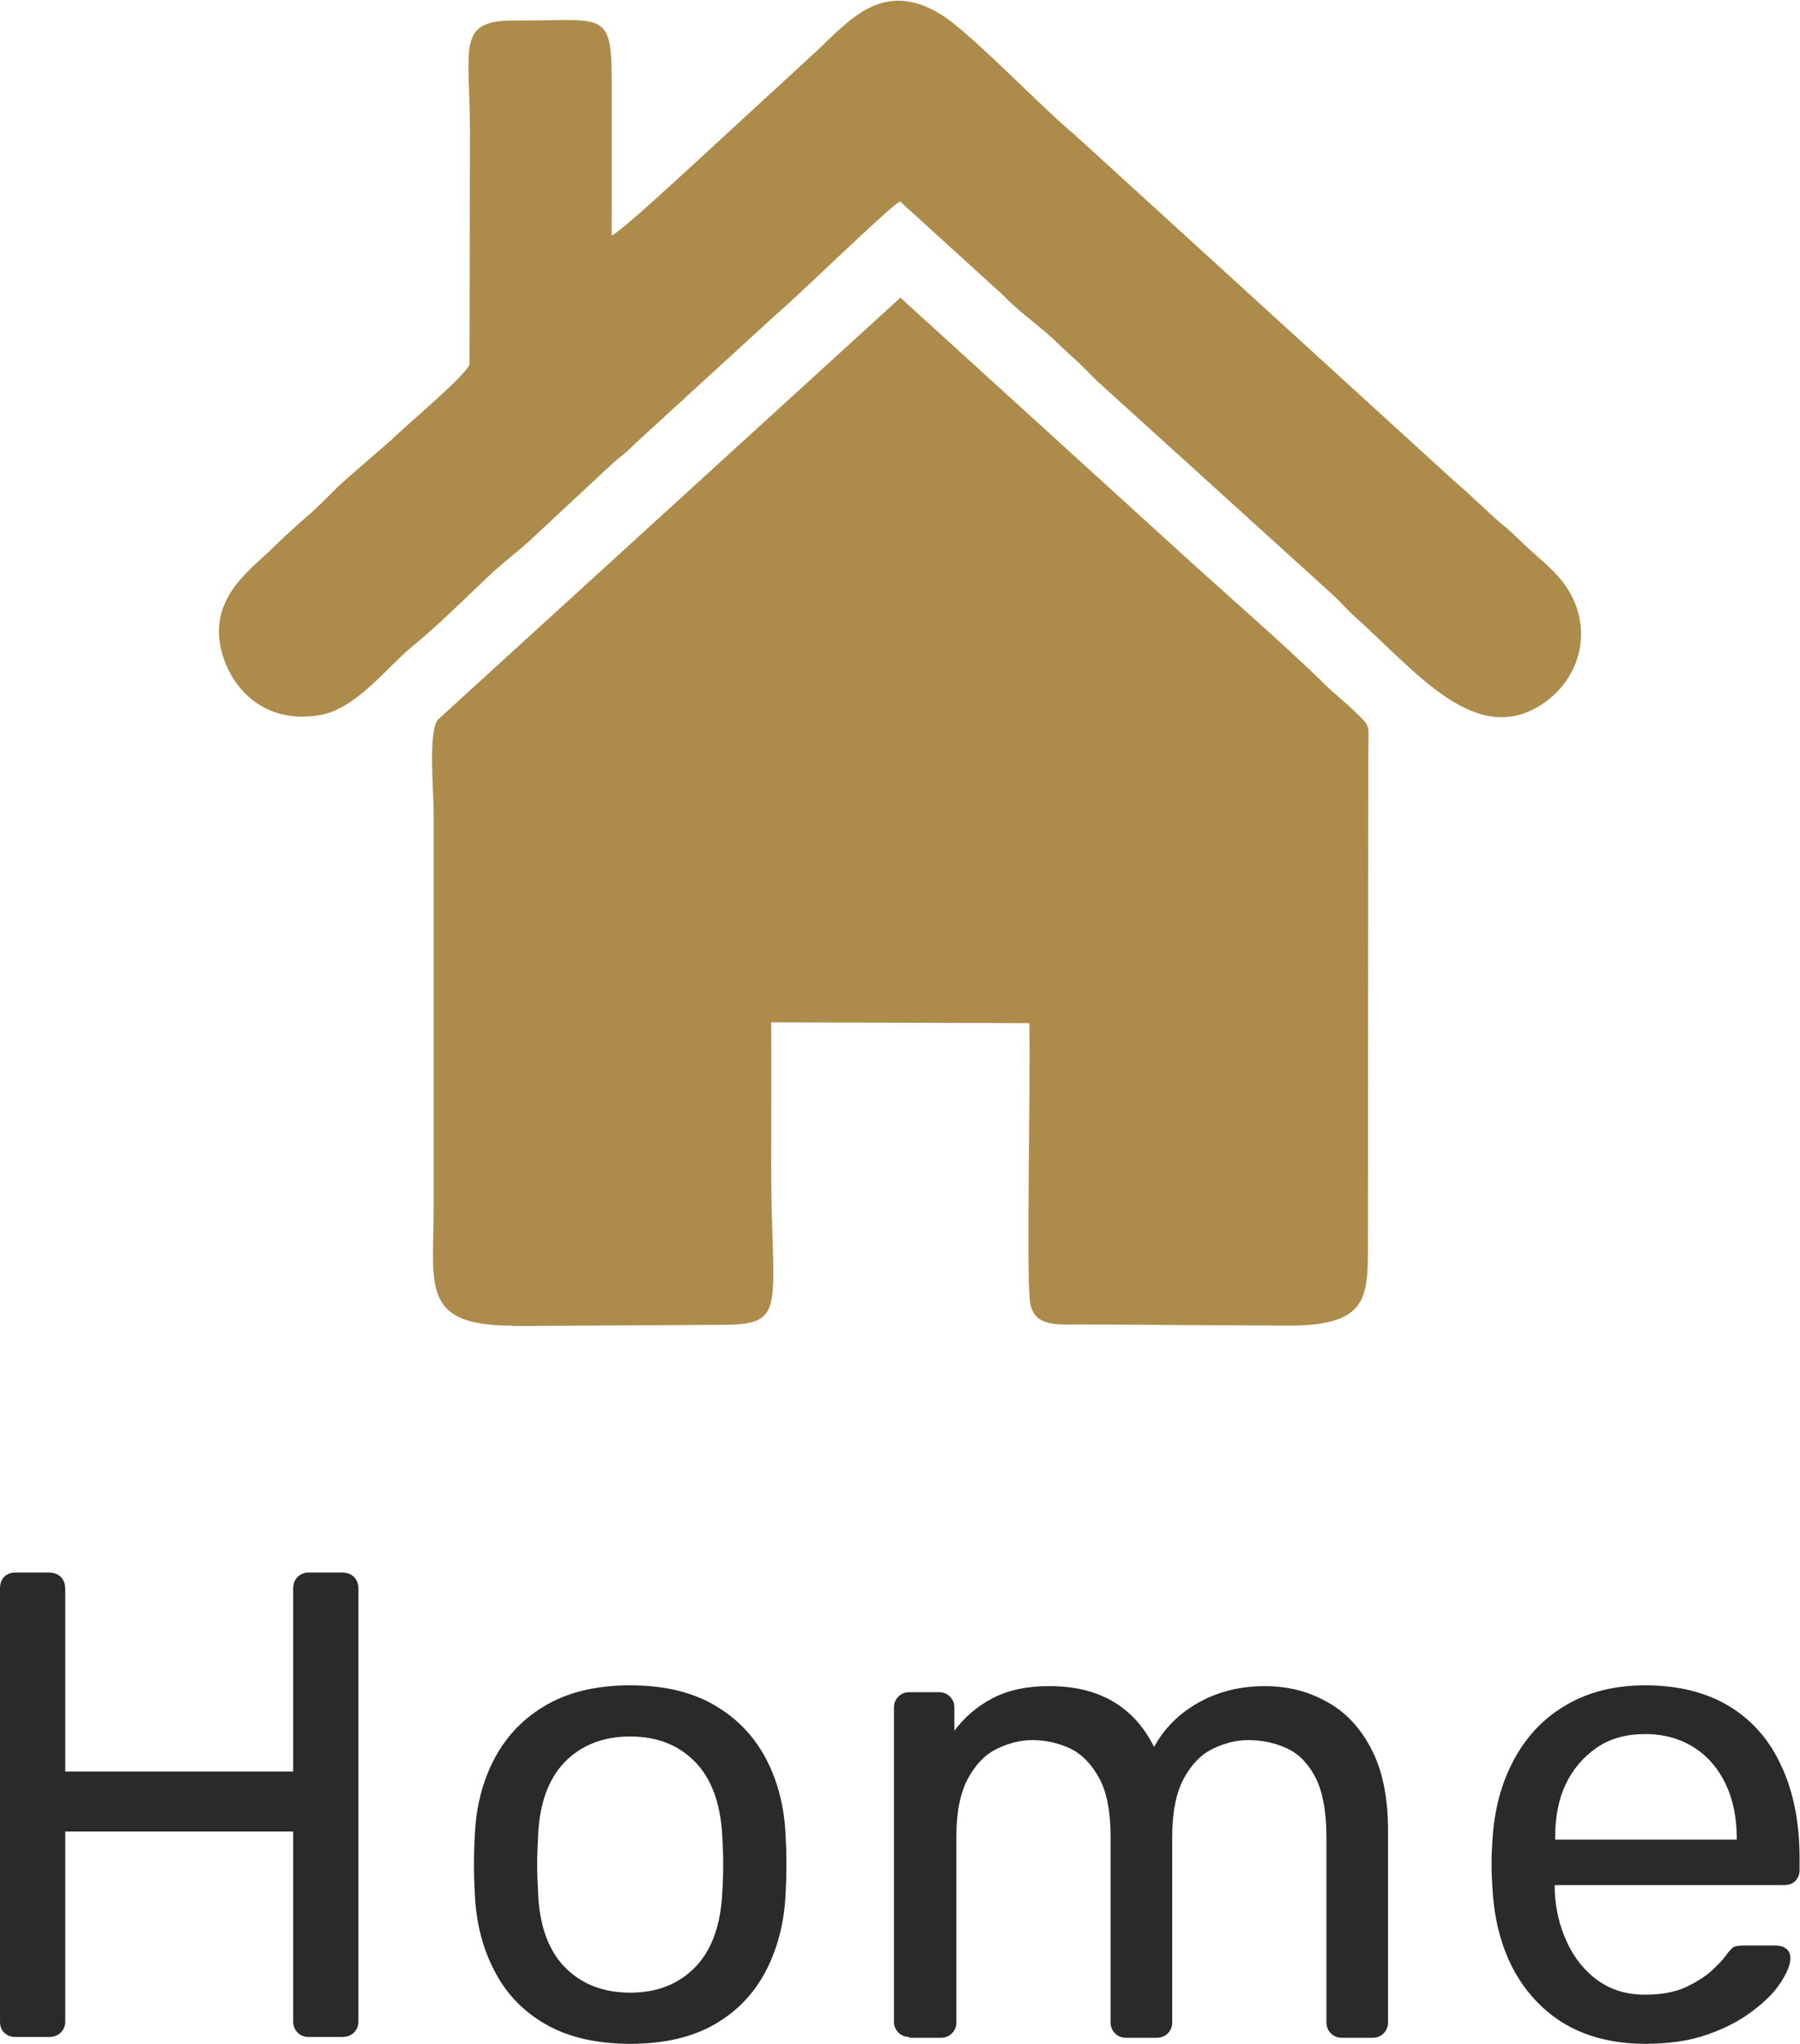
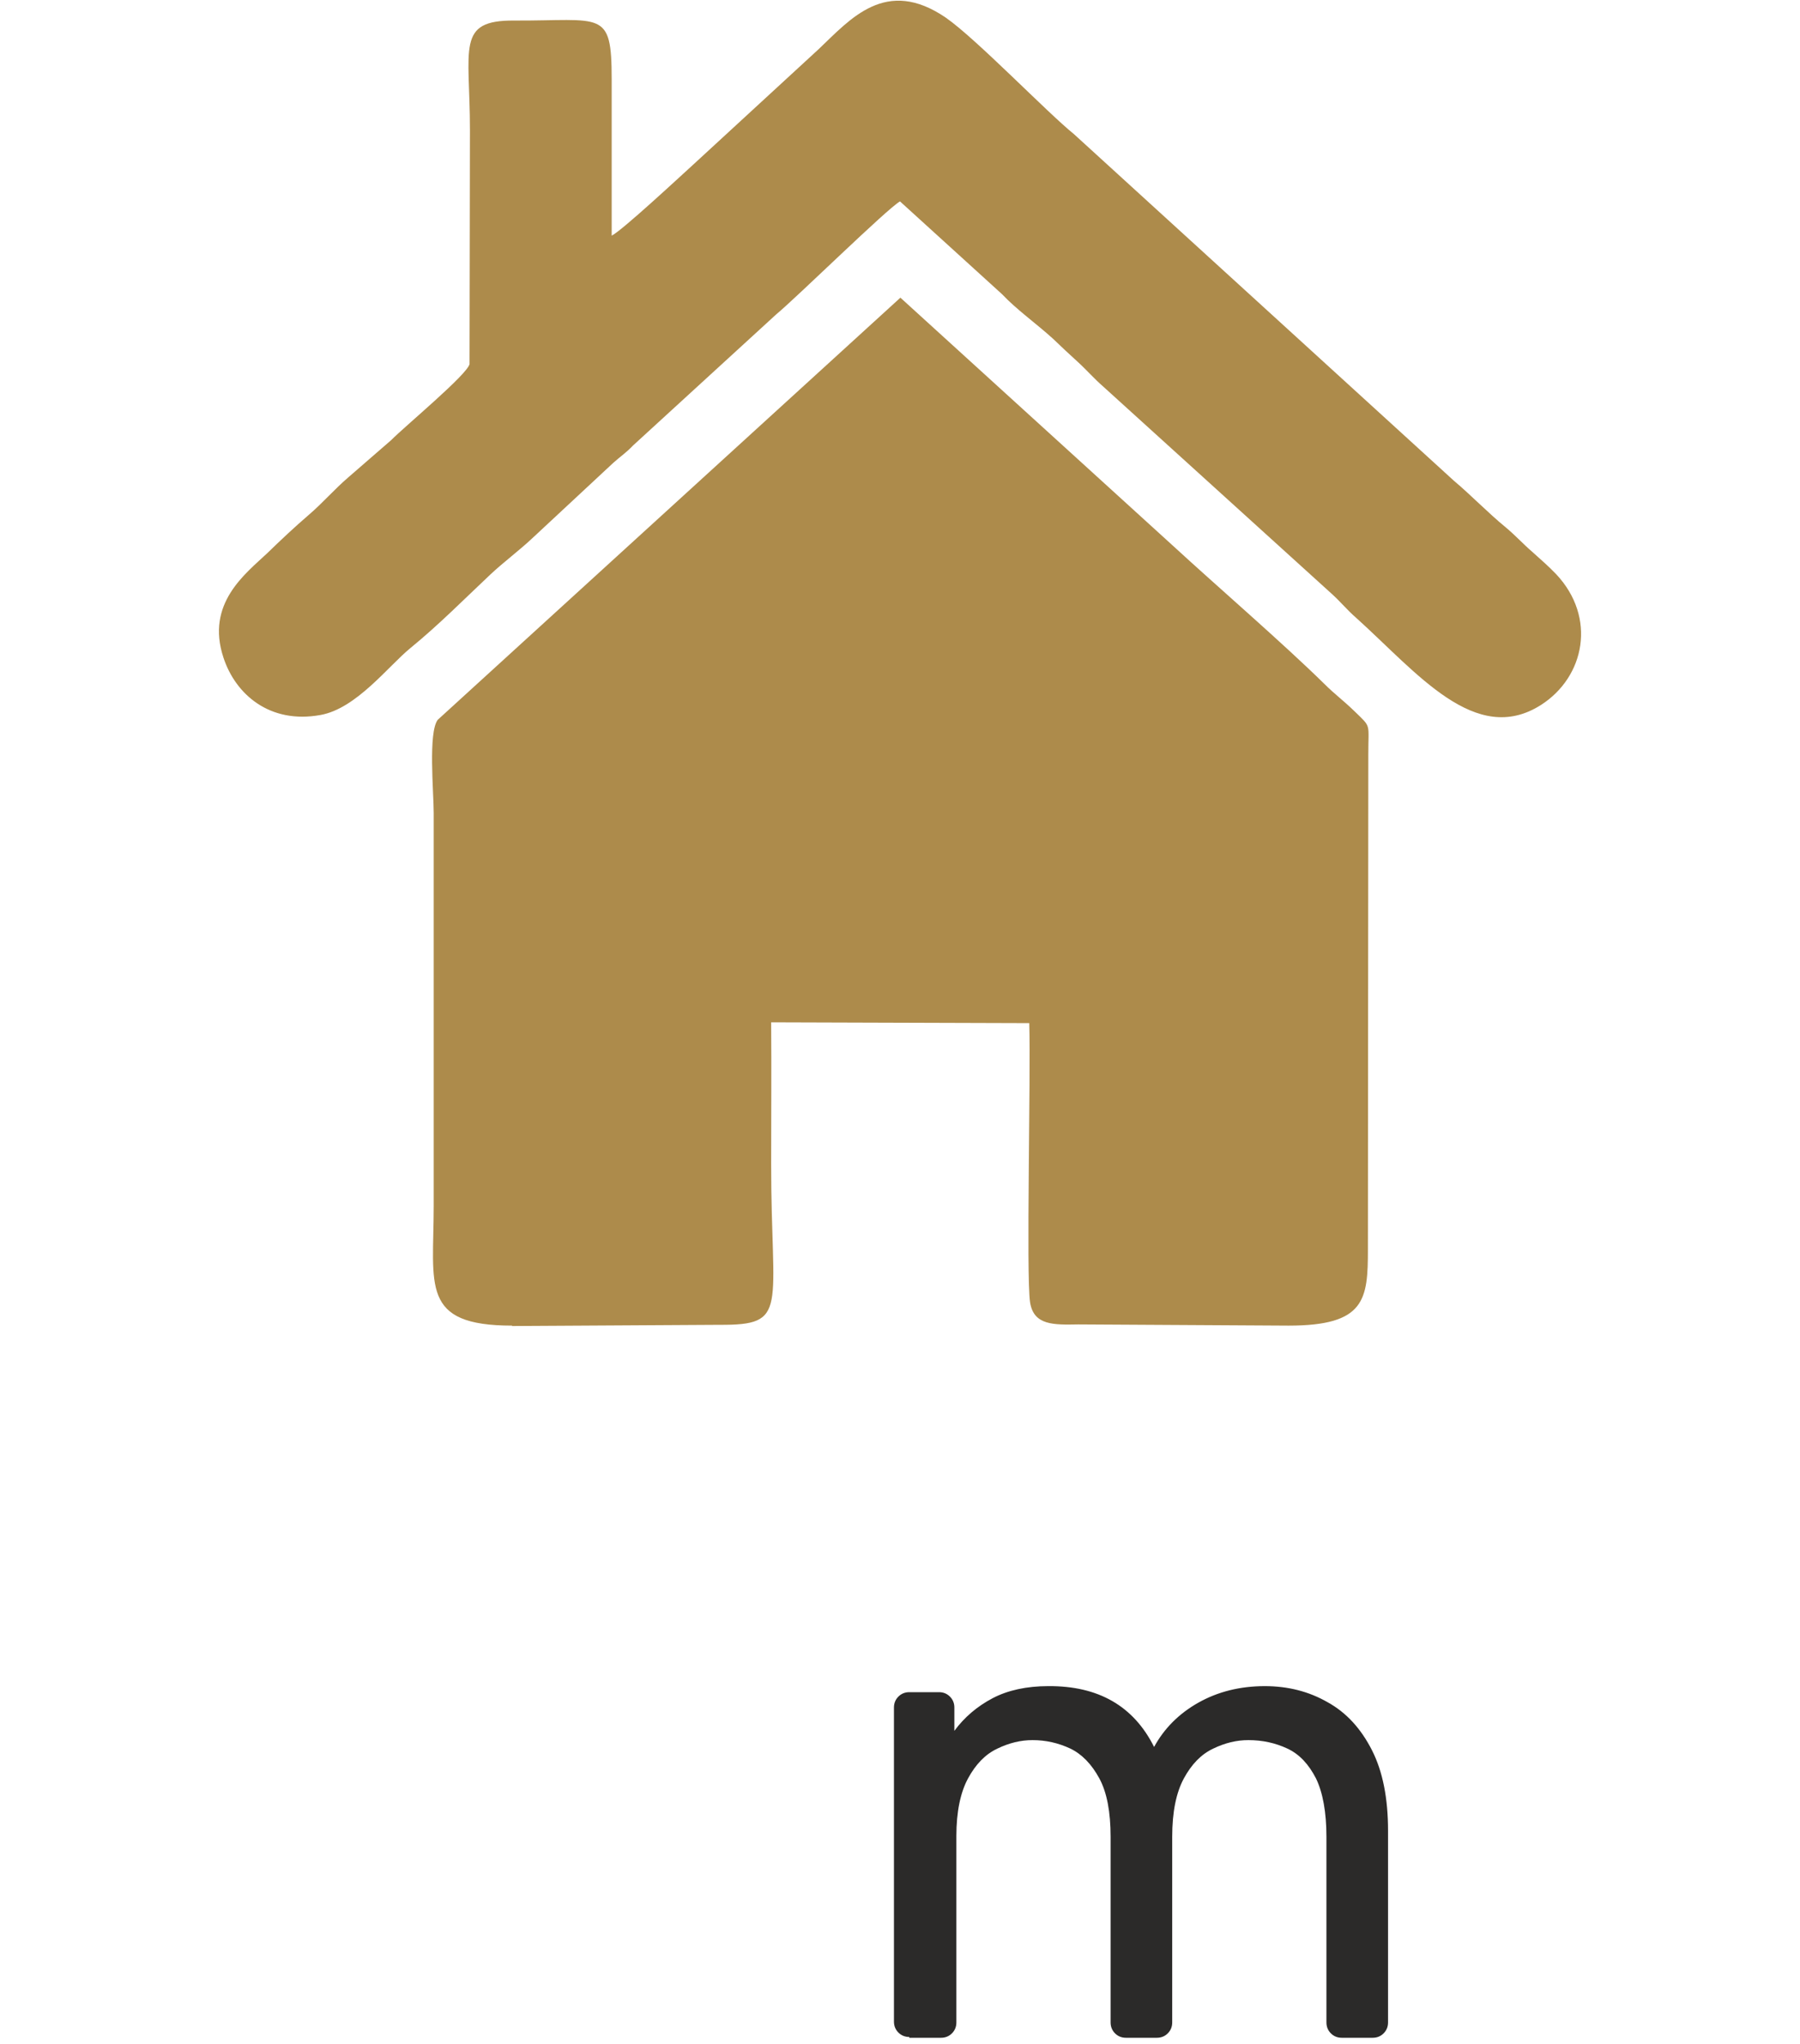
<svg xmlns="http://www.w3.org/2000/svg" xml:space="preserve" width="14.589mm" height="16.56mm" version="1.1" style="shape-rendering:geometricPrecision; text-rendering:geometricPrecision; image-rendering:optimizeQuality; fill-rule:evenodd; clip-rule:evenodd" viewBox="0 0 44.7 50.74">
  <defs>
    <style type="text/css">
   
    .fil0 {fill:#AD8B4B}
    .fil1 {fill:#2B2A29;fill-rule:nonzero}
   
  </style>
  </defs>
  <g id="Layer_x0020_1">
    <g id="_1720497363920">
      <path class="fil0" d="M12.71 32.92l5.15 -0.03c1.75,0.01 1.29,-0.37 1.29,-3.99 0,-1.17 0.01,-2.35 -0,-3.52l6.41 0.02c0.04,1.34 -0.08,6.26 0.02,6.93 0.09,0.58 0.59,0.56 1.2,0.55l5.22 0.03c1.91,0 1.97,-0.65 1.97,-1.9l0.01 -12.28c0,-0.79 0.08,-0.66 -0.33,-1.06 -0.31,-0.3 -0.5,-0.43 -0.76,-0.69 -1.05,-1.03 -2.64,-2.4 -3.76,-3.43l-6.77 -6.16 -11.49 10.48c-0.24,0.32 -0.1,1.79 -0.1,2.31l0 9.77c0,1.96 -0.34,2.96 1.95,2.96z" />
      <path class="fil0" d="M15.19 5.84c-0,-1.29 -0,-2.58 -0,-3.87 0,-1.75 -0.23,-1.45 -2.42,-1.46 -1.45,-0.01 -1.1,0.67 -1.1,2.72l-0.01 5.81c-0.07,0.27 -1.57,1.51 -1.95,1.89l-1.06 0.92c-0.36,0.31 -0.63,0.63 -0.98,0.93 -0.36,0.31 -0.68,0.61 -1.03,0.95 -0.54,0.51 -1.54,1.25 -1.09,2.6 0.3,0.91 1.15,1.65 2.41,1.42 0.89,-0.16 1.68,-1.21 2.23,-1.66 0.71,-0.58 1.32,-1.2 1.99,-1.83 0.32,-0.3 0.71,-0.59 1.03,-0.89l2.02 -1.88c0.19,-0.17 0.32,-0.25 0.49,-0.43l3.55 -3.25c0.53,-0.44 2.77,-2.64 3.08,-2.81l2.53 2.3c0.38,0.4 0.84,0.72 1.27,1.11 0.24,0.23 0.39,0.37 0.61,0.57 0.22,0.2 0.41,0.42 0.64,0.62l5.68 5.15c0.21,0.19 0.38,0.4 0.6,0.59 1.51,1.36 2.96,3.2 4.59,2.16 1.09,-0.7 1.38,-2.17 0.38,-3.24 -0.2,-0.21 -0.4,-0.38 -0.61,-0.57 -0.22,-0.19 -0.42,-0.41 -0.65,-0.6 -0.45,-0.37 -0.84,-0.78 -1.29,-1.16l-9.43 -8.6c-0.68,-0.55 -2.42,-2.36 -3.18,-2.89 -1.49,-1.02 -2.37,0.03 -3.16,0.78l-3.13 2.88c-0.32,0.29 -1.76,1.63 -2.01,1.75z" />
    </g>
-     <path class="fil1" d="M0.38 50.57c-0.12,0 -0.21,-0.04 -0.28,-0.11 -0.07,-0.07 -0.1,-0.16 -0.1,-0.27l0 -10.75c0,-0.12 0.03,-0.22 0.1,-0.29 0.07,-0.07 0.16,-0.11 0.28,-0.11l0.84 0c0.12,0 0.22,0.04 0.29,0.11 0.07,0.07 0.11,0.17 0.11,0.29l0 4.54 5.66 0 0 -4.54c0,-0.12 0.04,-0.22 0.11,-0.29 0.07,-0.07 0.16,-0.11 0.27,-0.11l0.84 0c0.12,0 0.22,0.04 0.29,0.11 0.07,0.07 0.11,0.17 0.11,0.29l0 10.75c0,0.11 -0.04,0.2 -0.11,0.27 -0.07,0.07 -0.17,0.11 -0.29,0.11l-0.84 0c-0.11,0 -0.2,-0.04 -0.27,-0.11 -0.07,-0.07 -0.11,-0.16 -0.11,-0.27l0 -4.72 -5.66 0 0 4.72c0,0.11 -0.04,0.2 -0.11,0.27 -0.07,0.07 -0.17,0.11 -0.29,0.11l-0.84 0z" />
-     <path id="_1" class="fil1" d="M15.65 50.74c-0.83,0 -1.53,-0.16 -2.09,-0.48 -0.56,-0.32 -0.99,-0.76 -1.28,-1.33 -0.3,-0.57 -0.46,-1.21 -0.49,-1.93 -0.01,-0.19 -0.02,-0.43 -0.02,-0.72 0,-0.29 0.01,-0.52 0.02,-0.7 0.03,-0.74 0.2,-1.38 0.5,-1.94 0.3,-0.56 0.73,-1 1.29,-1.32 0.56,-0.32 1.25,-0.48 2.07,-0.48 0.82,0 1.51,0.16 2.07,0.48 0.56,0.32 0.99,0.76 1.29,1.32 0.3,0.56 0.47,1.21 0.5,1.94 0.01,0.18 0.02,0.41 0.02,0.7 0,0.29 -0.01,0.53 -0.02,0.72 -0.03,0.72 -0.2,1.37 -0.49,1.93 -0.3,0.57 -0.72,1.01 -1.28,1.33 -0.56,0.32 -1.26,0.48 -2.09,0.48zm0 -1.27c0.68,0 1.22,-0.22 1.63,-0.65 0.41,-0.43 0.63,-1.07 0.66,-1.9 0.01,-0.16 0.02,-0.37 0.02,-0.63 0,-0.25 -0.01,-0.46 -0.02,-0.63 -0.03,-0.83 -0.25,-1.47 -0.66,-1.9 -0.41,-0.43 -0.95,-0.65 -1.63,-0.65 -0.68,0 -1.23,0.22 -1.64,0.65 -0.41,0.43 -0.63,1.07 -0.65,1.9 -0.01,0.16 -0.02,0.37 -0.02,0.63 0,0.25 0.01,0.46 0.02,0.63 0.02,0.83 0.24,1.47 0.65,1.9 0.41,0.43 0.96,0.65 1.64,0.65z" />
    <path id="_2" class="fil1" d="M22.58 50.57c-0.11,0 -0.2,-0.04 -0.27,-0.11 -0.07,-0.07 -0.11,-0.16 -0.11,-0.27l0 -7.8c0,-0.11 0.04,-0.2 0.11,-0.27 0.07,-0.07 0.16,-0.11 0.27,-0.11l0.74 0c0.11,0 0.2,0.04 0.27,0.11 0.07,0.07 0.11,0.16 0.11,0.27l0 0.58c0.25,-0.34 0.57,-0.61 0.95,-0.81 0.38,-0.2 0.85,-0.3 1.38,-0.3 1.24,-0.01 2.12,0.49 2.63,1.51 0.25,-0.46 0.62,-0.83 1.1,-1.1 0.48,-0.27 1.03,-0.41 1.65,-0.41 0.57,0 1.09,0.13 1.56,0.4 0.47,0.26 0.83,0.66 1.1,1.19 0.27,0.53 0.4,1.2 0.4,2l0 4.76c0,0.11 -0.04,0.2 -0.11,0.27 -0.07,0.07 -0.16,0.11 -0.27,0.11l-0.77 0c-0.11,0 -0.2,-0.04 -0.27,-0.11 -0.07,-0.07 -0.11,-0.16 -0.11,-0.27l0 -4.61c0,-0.61 -0.09,-1.1 -0.26,-1.45 -0.18,-0.35 -0.41,-0.6 -0.71,-0.74 -0.3,-0.14 -0.62,-0.21 -0.97,-0.21 -0.29,0 -0.58,0.07 -0.87,0.21 -0.3,0.14 -0.54,0.39 -0.73,0.74 -0.19,0.35 -0.29,0.83 -0.29,1.45l0 4.61c0,0.11 -0.04,0.2 -0.11,0.27 -0.07,0.07 -0.16,0.11 -0.27,0.11l-0.77 0c-0.11,0 -0.2,-0.04 -0.27,-0.11 -0.07,-0.07 -0.11,-0.16 -0.11,-0.27l0 -4.61c0,-0.61 -0.09,-1.1 -0.28,-1.45 -0.19,-0.35 -0.43,-0.6 -0.72,-0.74 -0.3,-0.14 -0.61,-0.21 -0.94,-0.21 -0.29,0 -0.58,0.07 -0.87,0.21 -0.3,0.14 -0.54,0.39 -0.73,0.74 -0.19,0.35 -0.29,0.83 -0.29,1.43l0 4.63c0,0.11 -0.04,0.2 -0.11,0.27 -0.07,0.07 -0.16,0.11 -0.27,0.11l-0.79 0z" />
-     <path id="_3" class="fil1" d="M40.86 50.74c-1.13,0 -2.03,-0.35 -2.7,-1.05 -0.67,-0.7 -1.04,-1.65 -1.1,-2.86 -0.01,-0.14 -0.02,-0.33 -0.02,-0.55 0,-0.23 0.01,-0.41 0.02,-0.55 0.04,-0.78 0.22,-1.46 0.54,-2.05 0.32,-0.59 0.75,-1.04 1.31,-1.36 0.55,-0.32 1.2,-0.48 1.95,-0.48 0.83,0 1.53,0.18 2.1,0.53 0.57,0.35 1,0.85 1.29,1.5 0.3,0.65 0.44,1.41 0.44,2.27l0 0.28c0,0.12 -0.04,0.21 -0.11,0.28 -0.07,0.07 -0.16,0.1 -0.27,0.1l-5.7 0c0,0.01 0,0.03 0,0.07 0,0.03 0,0.06 0,0.08 0.02,0.45 0.12,0.87 0.3,1.26 0.18,0.39 0.43,0.71 0.76,0.95 0.33,0.24 0.72,0.36 1.19,0.36 0.39,0 0.72,-0.06 0.99,-0.18 0.26,-0.12 0.48,-0.26 0.64,-0.4 0.16,-0.15 0.27,-0.26 0.33,-0.34 0.1,-0.14 0.18,-0.23 0.23,-0.26 0.05,-0.03 0.14,-0.04 0.26,-0.04l0.79 0c0.11,0 0.2,0.03 0.27,0.09 0.07,0.06 0.1,0.15 0.09,0.26 -0.01,0.16 -0.1,0.36 -0.26,0.6 -0.16,0.24 -0.4,0.47 -0.71,0.7 -0.31,0.23 -0.68,0.42 -1.12,0.57 -0.44,0.15 -0.94,0.22 -1.51,0.22zm-2.24 -5.07l4.51 0 0 -0.05c0,-0.49 -0.09,-0.93 -0.27,-1.32 -0.18,-0.38 -0.44,-0.69 -0.78,-0.91 -0.34,-0.22 -0.75,-0.34 -1.22,-0.34 -0.47,0 -0.88,0.11 -1.21,0.34 -0.33,0.23 -0.59,0.53 -0.77,0.91 -0.18,0.38 -0.26,0.82 -0.26,1.32l0 0.05z" />
  </g>
</svg>